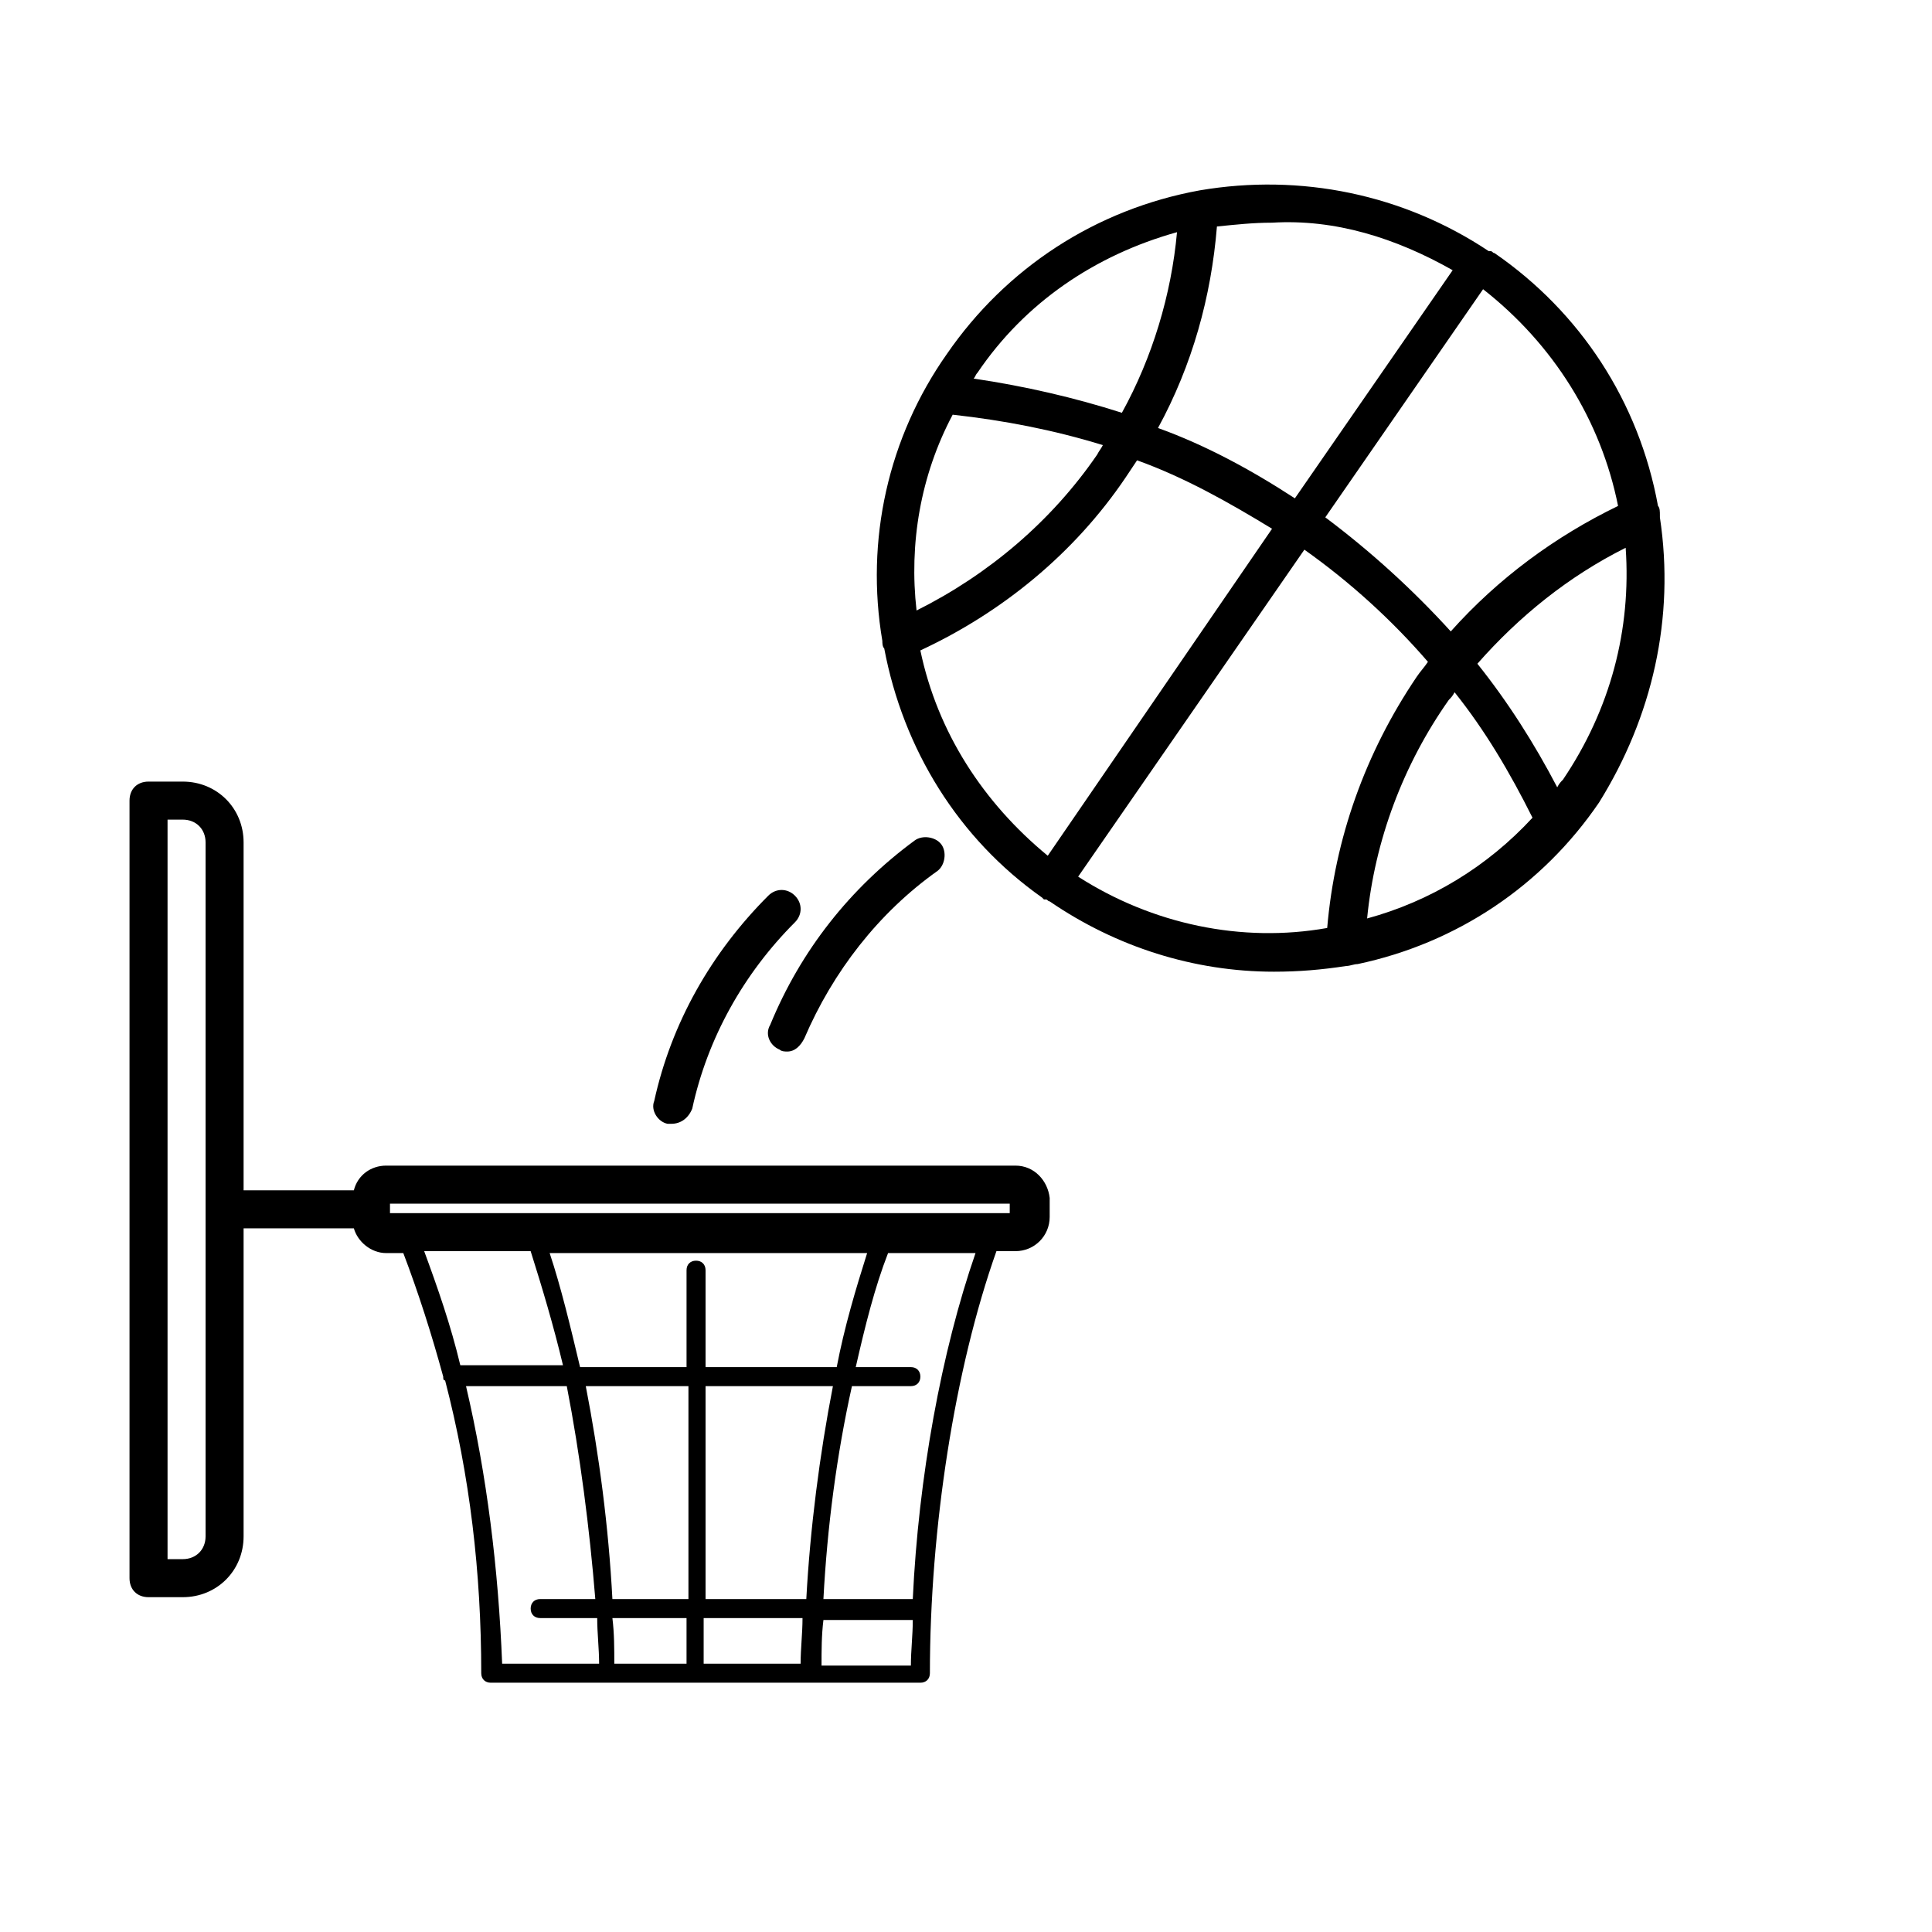
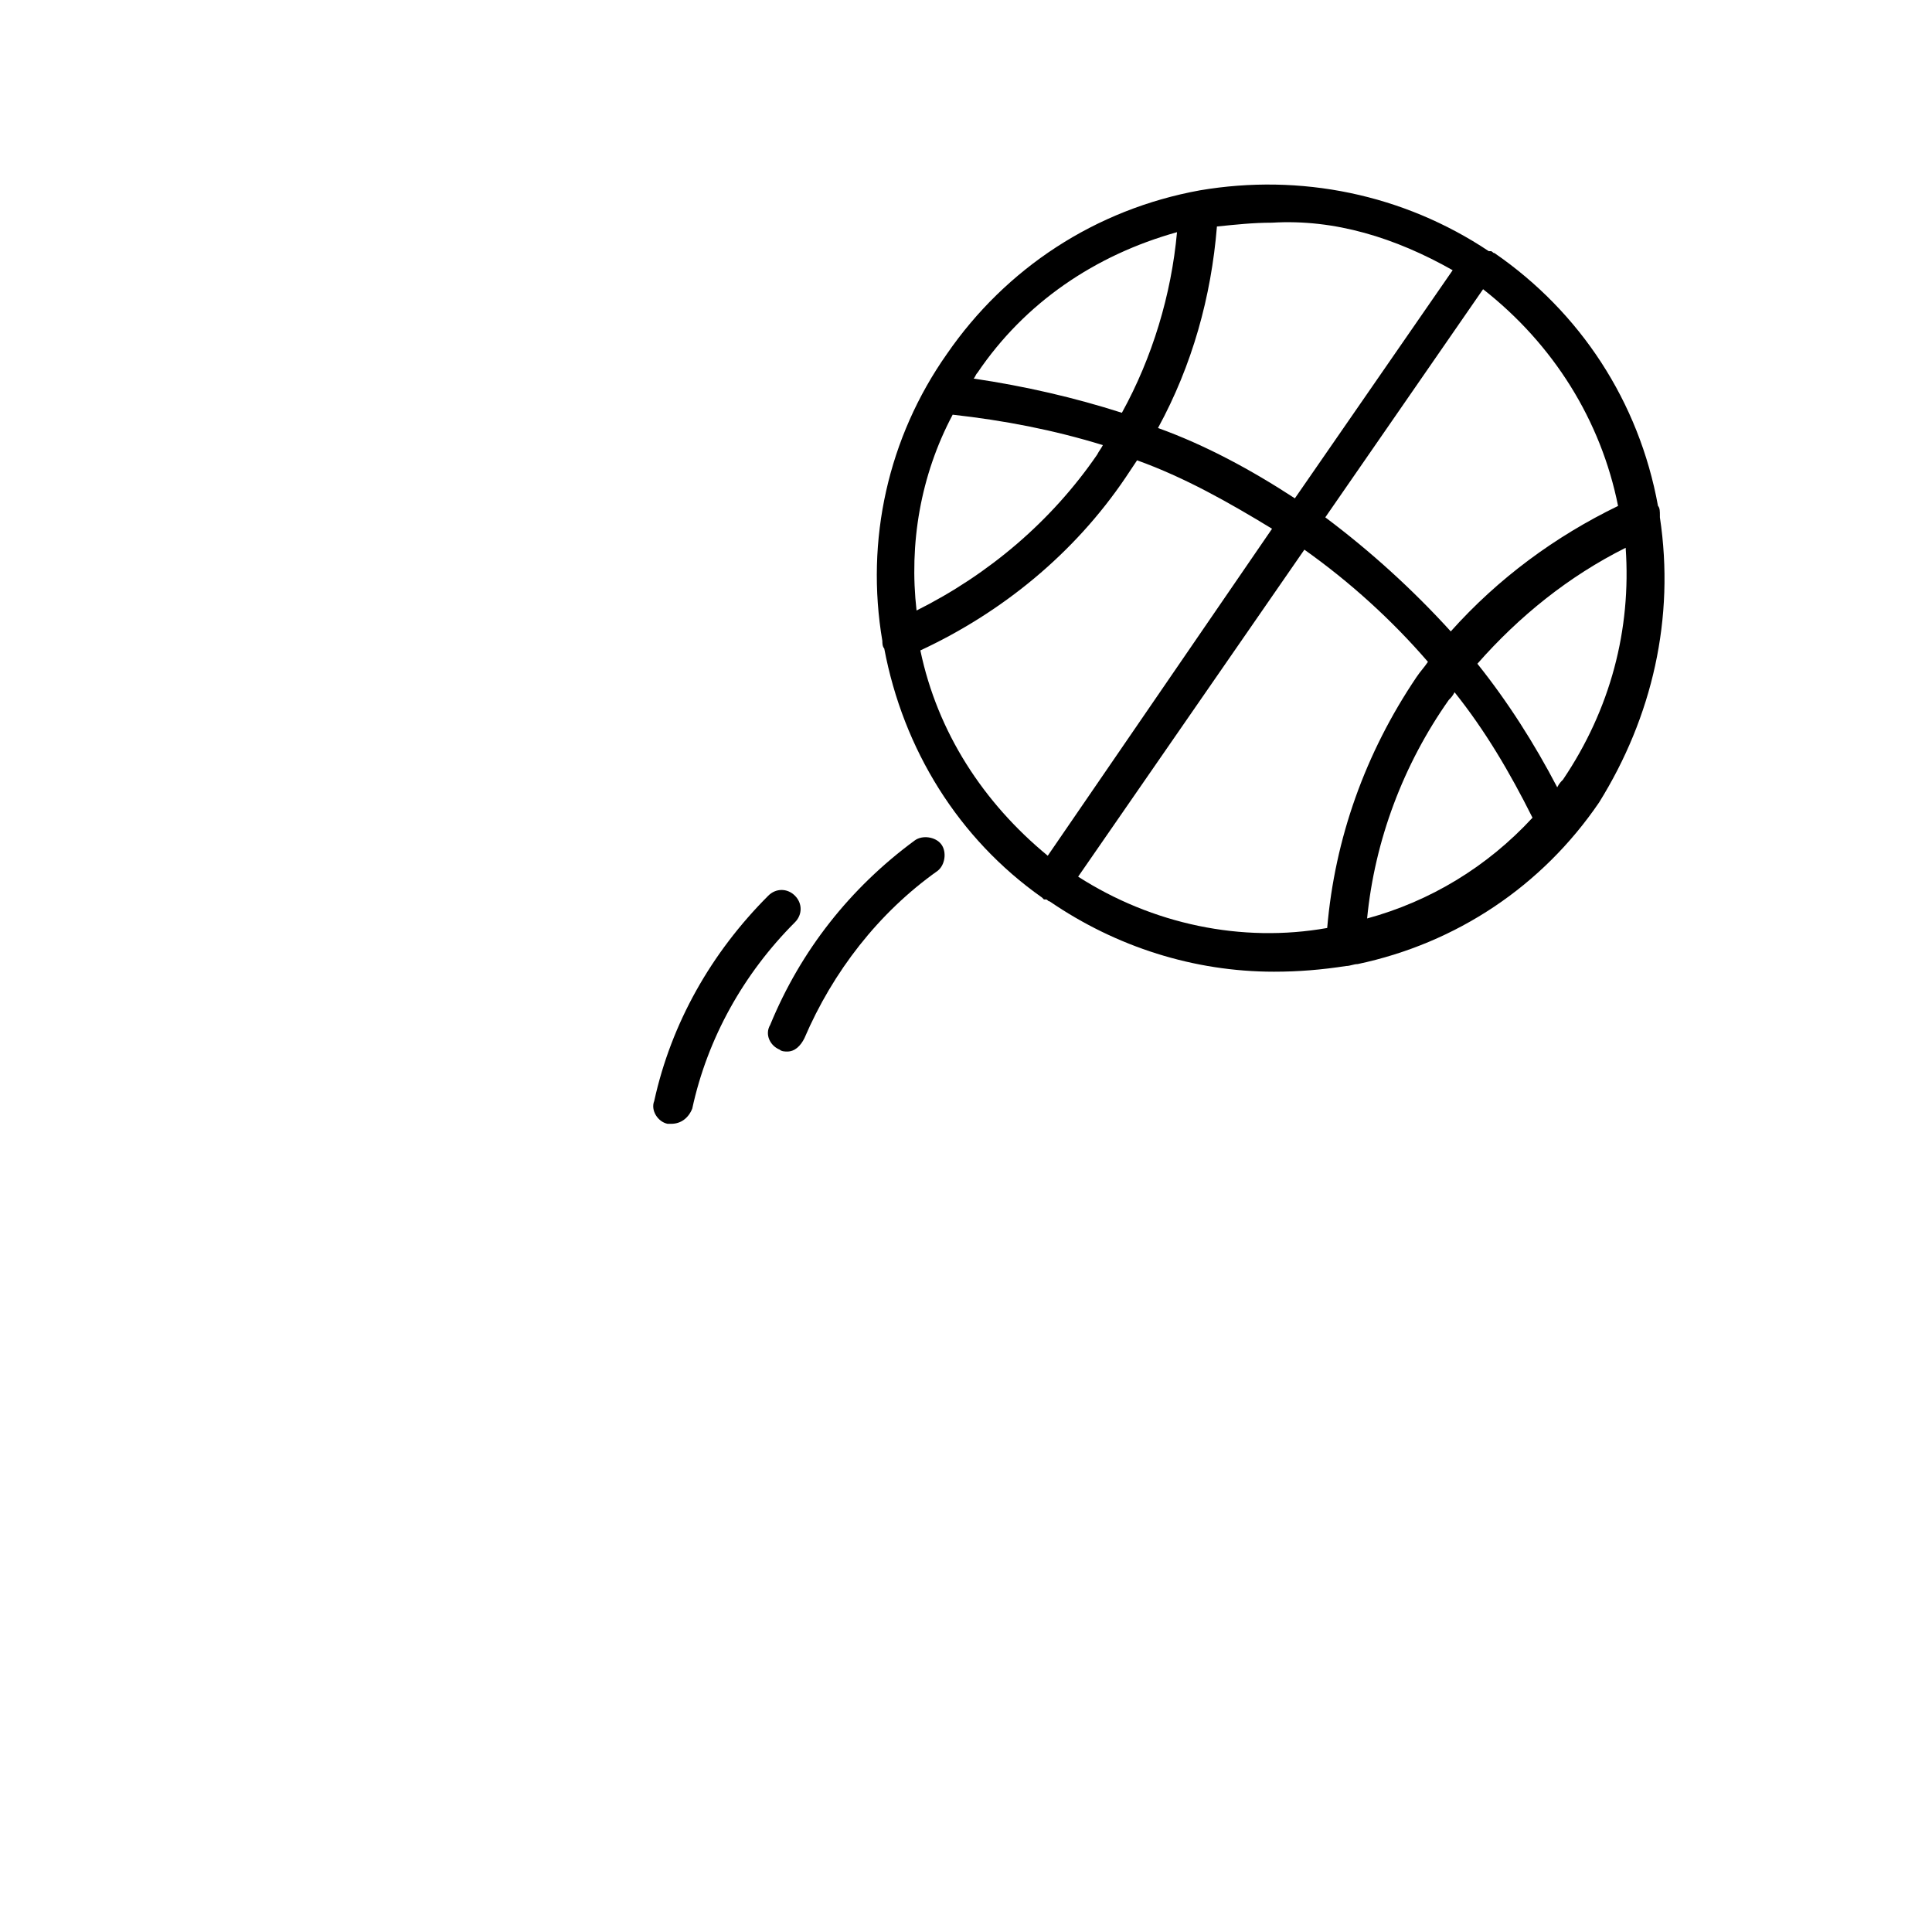
<svg xmlns="http://www.w3.org/2000/svg" fill="#000000" width="800px" height="800px" version="1.1" viewBox="144 144 512 512">
  <g>
-     <path d="m413.1 452.9h-166.76c-4.031 0-7.559 2.519-8.566 6.551h-29.219v-92.199c0-9.07-7.055-16.121-16.121-16.121h-9.07c-3.023 0-5.039 2.016-5.039 5.039v206.06c0 3.023 2.016 5.039 5.039 5.039h9.07c9.07 0 16.121-7.055 16.121-16.121v-81.621h29.223c1.008 3.527 4.535 6.551 8.566 6.551h4.535c4.031 10.578 7.559 21.664 10.578 32.746 0 0.504 0 1.008 0.504 1.008 6.551 25.191 9.574 50.883 9.574 77.586 0 1.512 1.008 2.519 2.519 2.519h113.86c1.512 0 2.519-1.008 2.519-2.519 0-38.289 6.551-80.609 17.633-111.85h5.039c5.039 0 9.07-4.031 9.07-9.07v-5.039c-0.508-4.527-4.035-8.559-9.074-8.559zm-214.62 98.242c0 3.527-2.519 6.047-6.047 6.047h-4.031v-195.98h4.031c3.527 0 6.047 2.519 6.047 6.047zm127.46 21.664v12.09h-19.145c0-4.031 0-8.062-0.504-12.09zm-19.648-5.039c-1.008-19.145-3.527-38.289-7.055-56.426h27.207v56.426zm24.688 5.039h25.695c0 4.031-0.504 8.062-0.504 12.09h-25.695v-12.09zm0-5.039v-56.426h33.754c-3.527 18.137-6.047 37.785-7.055 56.426zm0-61.465v-25.691c0-1.512-1.008-2.519-2.519-2.519s-2.519 1.008-2.519 2.519v25.695h-28.215c-2.519-10.578-5.039-21.16-8.062-30.23h84.137c-3.023 9.574-6.047 19.648-8.062 30.23zm-46.352-30.73c3.023 9.574 6.047 19.648 8.566 30.23h-27.207c-2.519-10.578-6.047-20.656-9.574-30.23zm-17.129 35.77h26.703c3.527 18.137 6.047 37.785 7.559 56.426h-14.609c-1.512 0-2.519 1.008-2.519 2.519 0 1.512 1.008 2.519 2.519 2.519h15.113c0 4.031 0.504 8.062 0.504 12.09h-25.695c-1.008-25.188-4.031-49.875-9.574-73.555zm94.215 74.062c0-4.031 0-8.062 0.504-12.09h23.68c0 4.031-0.504 8.062-0.504 12.09zm24.18-17.637h-23.68c1.008-19.145 3.527-38.289 7.559-56.426h15.617c1.512 0 2.519-1.008 2.519-2.519 0-1.512-1.008-2.519-2.519-2.519h-14.609c2.519-11.082 5.039-21.16 8.566-30.23h23.176c-9.07 26.203-15.117 59.453-16.629 91.695zm25.695-102.27h-164.24v-2.519h164.24z" />
    <path d="m321.91 441.82h-1.008c-2.519-0.504-4.535-3.527-3.527-6.047 4.535-20.656 15.113-39.297 30.23-54.41 2.016-2.016 5.039-2.016 7.055 0s2.016 5.039 0 7.055c-13.602 13.602-23.176 30.73-27.207 49.375-1.008 2.516-3.023 4.027-5.543 4.027z" />
    <path d="m352.64 422.67c-0.504 0-1.512 0-2.016-0.504-2.519-1.008-4.031-4.031-2.519-6.551 8.062-19.648 21.16-36.273 38.289-48.871 2.016-1.512 5.543-1.008 7.055 1.008s1.008 5.543-1.008 7.055c-15.617 11.082-27.711 26.703-35.266 44.336-1.008 2.016-2.519 3.527-4.535 3.527z" />
    <path d="m583.89 281.1v-0.504c0-1.008 0-2.016-0.504-2.519-5.039-27.711-20.656-51.387-43.328-67.008-0.504 0-0.504-0.504-1.008-0.504h-0.504c-22.672-15.113-49.879-20.656-76.578-16.121-27.711 5.039-51.387 20.656-67.008 43.328-15.617 22.168-21.664 49.375-17.129 76.074 0 0.504 0 1.512 0.504 2.016 5.039 26.703 19.648 50.383 41.816 66l0.504 0.504h0.504c0.504 0 0.504 0.504 1.008 0.504 17.633 12.09 38.289 18.641 59.449 18.641 6.551 0 12.594-0.504 19.145-1.512 1.008 0 2.016-0.504 3.023-0.504 26.199-5.543 48.871-20.656 63.984-42.824 14.105-22.668 20.148-48.867 16.121-75.57zm-11.086-3.019c-16.625 8.062-31.738 19.145-44.336 33.25-10.078-11.082-21.16-21.16-33.25-30.23l41.816-60.457c18.641 14.613 31.234 34.766 35.77 57.438zm-43.832-62.473-41.816 60.457c-11.586-7.559-23.68-14.105-36.273-18.641 9.07-16.625 14.105-34.762 15.617-53.402 5.039-0.504 9.574-1.008 14.609-1.008 16.629-1.012 32.75 4.027 47.863 12.594zm-73.051-10.078c-1.512 16.625-6.551 33.25-14.609 47.863-12.594-4.031-25.695-7.055-39.297-9.07 0.504-0.504 0.504-1.008 1.008-1.512 12.594-18.641 31.234-31.234 52.898-37.281zm-59.449 48.367c13.602 1.512 26.703 4.031 39.801 8.062-0.504 1.008-1.008 1.512-1.512 2.519-12.09 17.633-28.719 31.738-47.863 41.312-2.016-17.637 1.008-35.773 9.574-51.895zm-8.566 62.473c21.664-10.078 40.809-25.695 54.41-45.848 1.008-1.512 2.016-3.023 3.023-4.535 12.594 4.535 24.184 11.082 35.77 18.137l-59.445 86.656c-17.133-14.105-29.223-32.746-33.758-54.41zm41.816 59.953 59.953-86.656c12.09 8.566 23.176 18.641 32.746 29.727-1.008 1.512-2.016 2.519-3.023 4.031-13.602 20.148-21.66 42.82-23.676 66.5-22.672 4.031-46.352-1.008-66-13.602zm76.578 11.082c2.016-20.656 9.574-40.809 21.664-57.938 0.504-0.504 1.008-1.008 1.512-2.016 8.062 10.078 14.609 21.16 20.656 33.25-12.09 13.102-27.203 22.168-43.832 26.703zm51.895-36.777c-0.504 0.504-1.008 1.008-1.512 2.016-6.047-11.586-13.098-22.672-21.16-32.746 11.082-12.594 24.184-23.176 39.297-30.73 1.512 21.66-4.031 42.82-16.625 61.461z" />
  </g>
</svg>